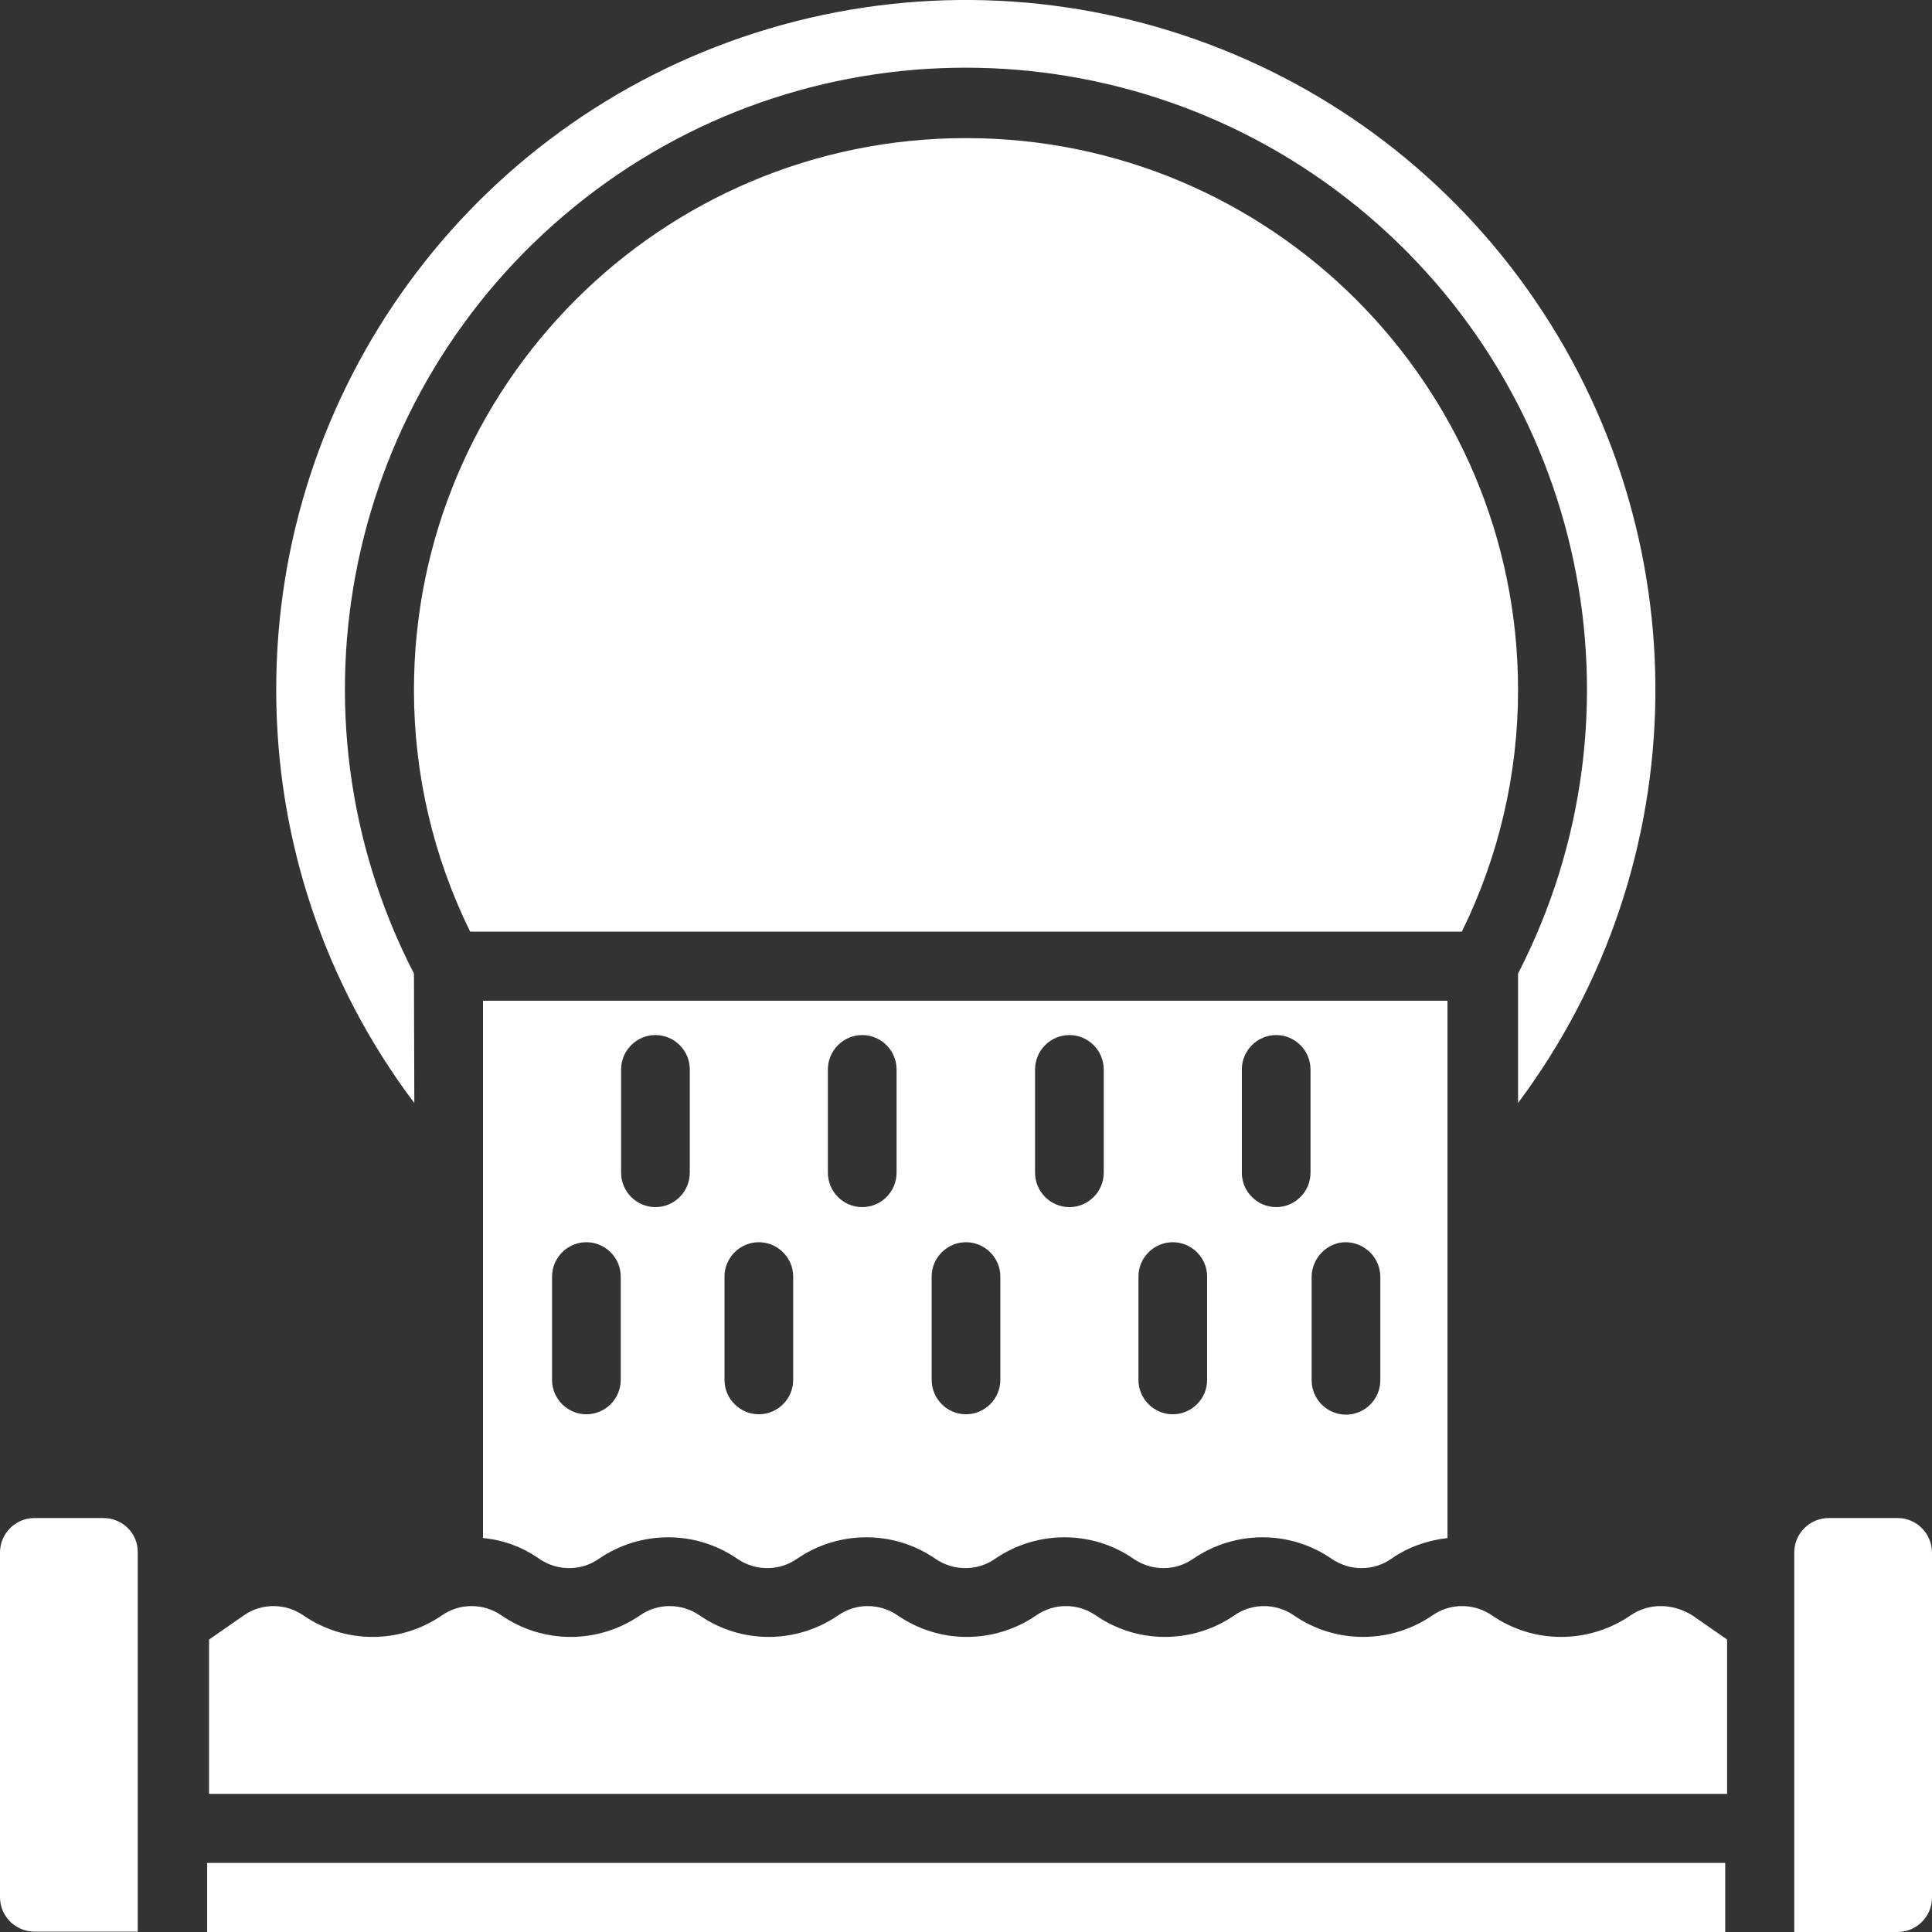
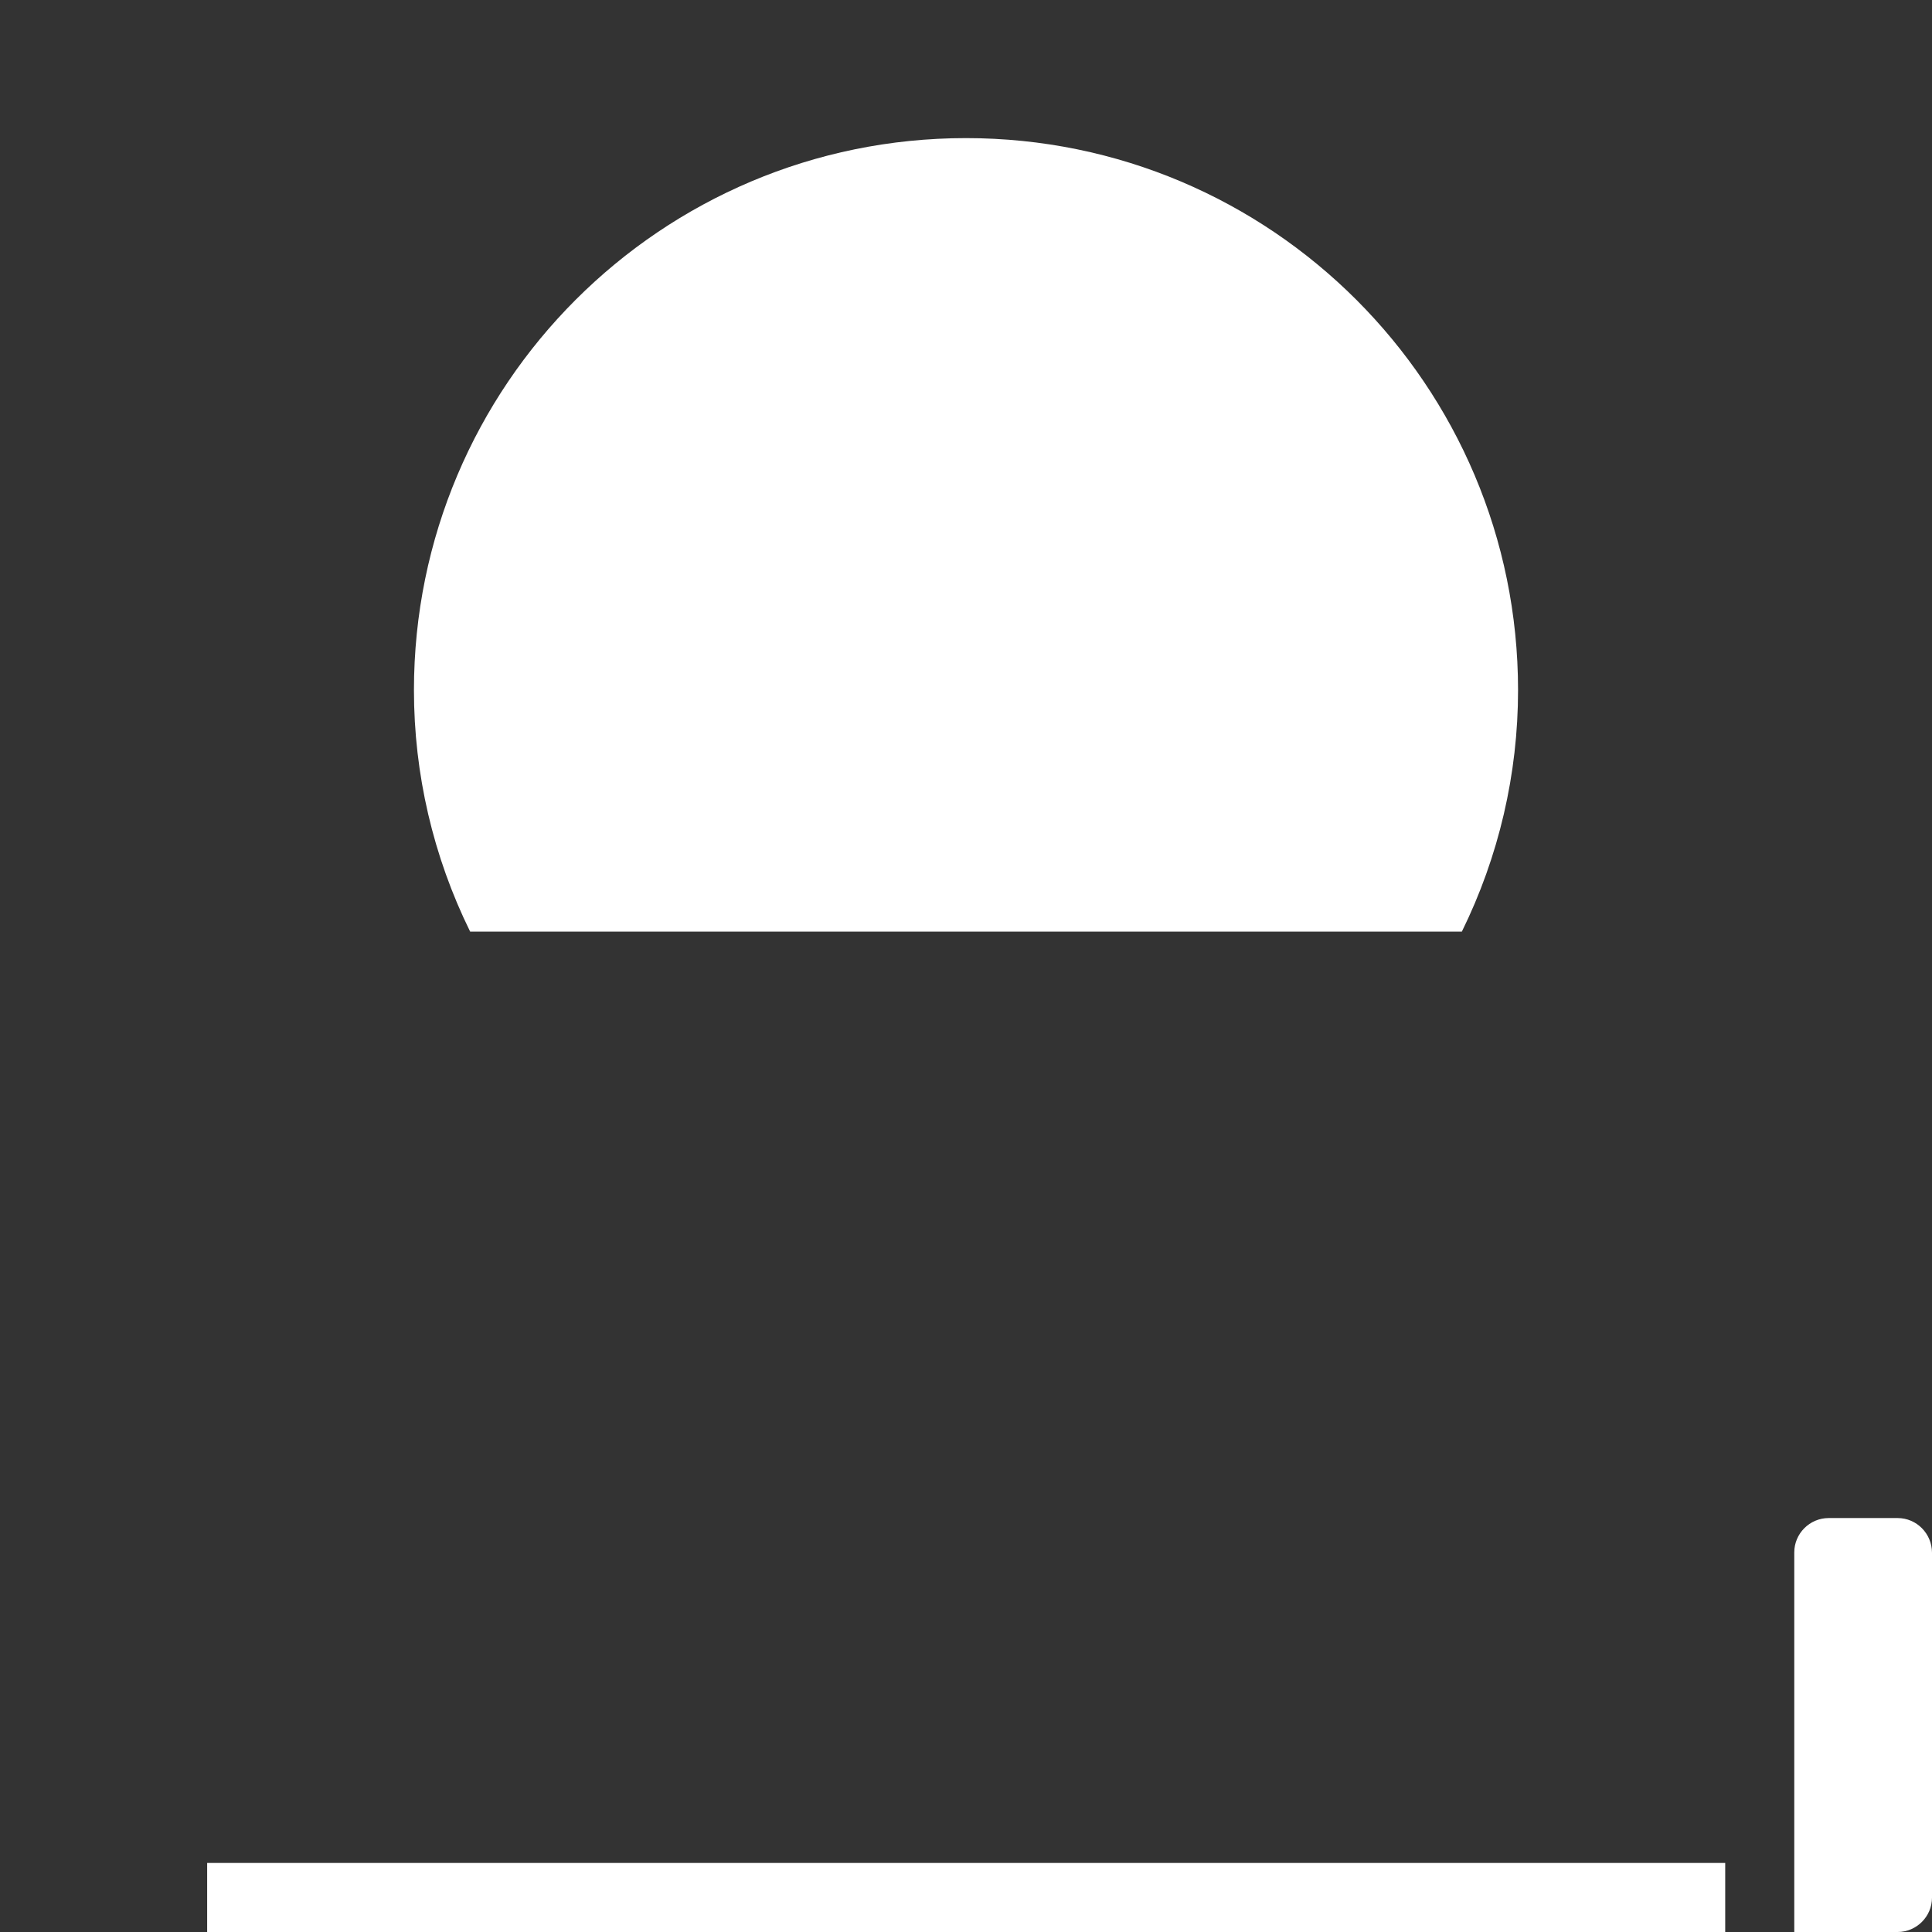
<svg xmlns="http://www.w3.org/2000/svg" version="1.1" width="50" height="50">
  <rect width="100%" height="100%" fill="#333333" stroke="none" />
  <svg version="1.1" id="Capa_1" x="0" y="0" viewBox="0 0 512 512" style="enable-background:new 0 0 512 512;" xml:space="preserve" width="50" height="50">
    <style type="text/css">
	.st0{fill:#FFFFFF;}
</style>
    <g transform="translate(0 -1)">
      <g>
        <g>
-           <path class="st0" d="M142.9,414.1c4.8,3.3,11.1,3.3,15.8,0c11.1-7.6,25.7-7.6,36.7,0c4.8,3.3,11.1,3.3,15.8,0     c11.1-7.6,25.7-7.6,36.7,0c4.8,3.3,11.1,3.3,15.8,0c11.1-7.6,25.7-7.6,36.7,0c4.8,3.3,11.1,3.3,15.8,0c11.1-7.6,25.7-7.6,36.7,0     c4.8,3.3,11.1,3.3,15.8,0c4.4-3.1,9.6-4.9,14.9-5.5V266.2H128v142.4C133.4,409.1,138.5,411,142.9,414.1z M356.6,330.2     c2.4,0,4.8,1,6.5,2.7s2.7,4,2.7,6.5v27.4c0,5-4.1,9.1-9.1,9.1c-5,0-9.1-4.1-9.1-9.1v-27.4c0-2.4,1-4.8,2.7-6.5     S354.2,330.2,356.6,330.2z M329.1,284.4c0-5,4.1-9.1,9.1-9.1c5,0,9.1,4.1,9.1,9.1v27.4c0,5-4.1,9.1-9.1,9.1c-5,0-9.1-4.1-9.1-9.1     V284.4z M301.7,339.3c0-5,4.1-9.1,9.1-9.1c5,0,9.1,4.1,9.1,9.1v27.4c0,5-4.1,9.1-9.1,9.1c-5,0-9.1-4.1-9.1-9.1V339.3z      M274.3,284.4c0-5,4.1-9.1,9.1-9.1s9.1,4.1,9.1,9.1v27.4c0,5-4.1,9.1-9.1,9.1s-9.1-4.1-9.1-9.1V284.4z M246.9,339.3     c0-5,4.1-9.1,9.1-9.1c5,0,9.1,4.1,9.1,9.1v27.4c0,5-4.1,9.1-9.1,9.1c-5,0-9.1-4.1-9.1-9.1L246.9,339.3L246.9,339.3z M219.4,284.4     c0-5,4.1-9.1,9.1-9.1c5,0,9.1,4.1,9.1,9.1v27.4c0,5-4.1,9.1-9.1,9.1c-5,0-9.1-4.1-9.1-9.1V284.4z M192,339.3c0-5,4.1-9.1,9.1-9.1     c5,0,9.1,4.1,9.1,9.1v27.4c0,5-4.1,9.1-9.1,9.1c-5,0-9.1-4.1-9.1-9.1V339.3z M164.6,284.4c0-5,4.1-9.1,9.1-9.1s9.1,4.1,9.1,9.1     v27.4c0,5-4.1,9.1-9.1,9.1s-9.1-4.1-9.1-9.1V284.4z M146.3,339.3c0-5,4.1-9.1,9.1-9.1s9.1,4.1,9.1,9.1v27.4c0,5-4.1,9.1-9.1,9.1     s-9.1-4.1-9.1-9.1V339.3z" />
          <path class="st0" d="M402.3,183.9c0-80.8-65.5-146.3-146.3-146.3s-146.3,65.5-146.3,146.3c0,22.2,5.1,44.1,14.9,64h262.8     C397.2,228,402.3,206.1,402.3,183.9z" />
-           <path class="st0" d="M27.4,403.3H9.1c-5,0-9.1,4.1-9.1,9.1v91.4c0,5,4.1,9.1,9.1,9.1h27.4V412.4     C36.6,407.4,32.5,403.3,27.4,403.3z" />
-           <path class="st0" d="M109.7,259C74,189.7,91.8,105,152.2,55.8s147.1-49.1,207.5,0S438,189.7,402.3,259v34.3     c47.6-63.7,48.6-150.8,2.5-215.6s-128.9-92.2-204.6-68s-127.1,94.6-127,174.2c0,39.5,12.8,77.9,36.6,109.4L109.7,259L109.7,259z" />
-           <path class="st0" d="M432.1,429.1c-11.1,7.6-25.7,7.6-36.7,0c-4.8-3.3-11.1-3.3-15.8,0c-11.1,7.6-25.7,7.6-36.7,0     c-4.8-3.3-11.1-3.3-15.8,0c-11.1,7.6-25.7,7.6-36.7,0c-4.8-3.3-11.1-3.3-15.8,0c-11.1,7.6-25.7,7.6-36.7,0     c-4.8-3.3-11.1-3.3-15.8,0c-11.1,7.6-25.7,7.6-36.7,0c-4.8-3.3-11.1-3.3-15.8,0c-11.1,7.6-25.7,7.6-36.7,0     c-4.8-3.3-11.1-3.3-15.8,0c-11.1,7.6-25.7,7.6-36.7,0c-4.8-3.3-11.1-3.3-15.8,0l-9.2,6.4v40.9h402.3v-40.9l-9.2-6.4     C443.2,425.8,436.9,425.8,432.1,429.1z" />
          <rect x="54.9" y="494.7" class="st0" width="402.3" height="18.3" />
          <path class="st0" d="M502.9,403.3h-18.3c-5,0-9.1,4.1-9.1,9.1V513h27.4c5,0,9.1-4.1,9.1-9.1v-91.4     C512,407.4,507.9,403.3,502.9,403.3z" />
        </g>
      </g>
    </g>
  </svg>
</svg>